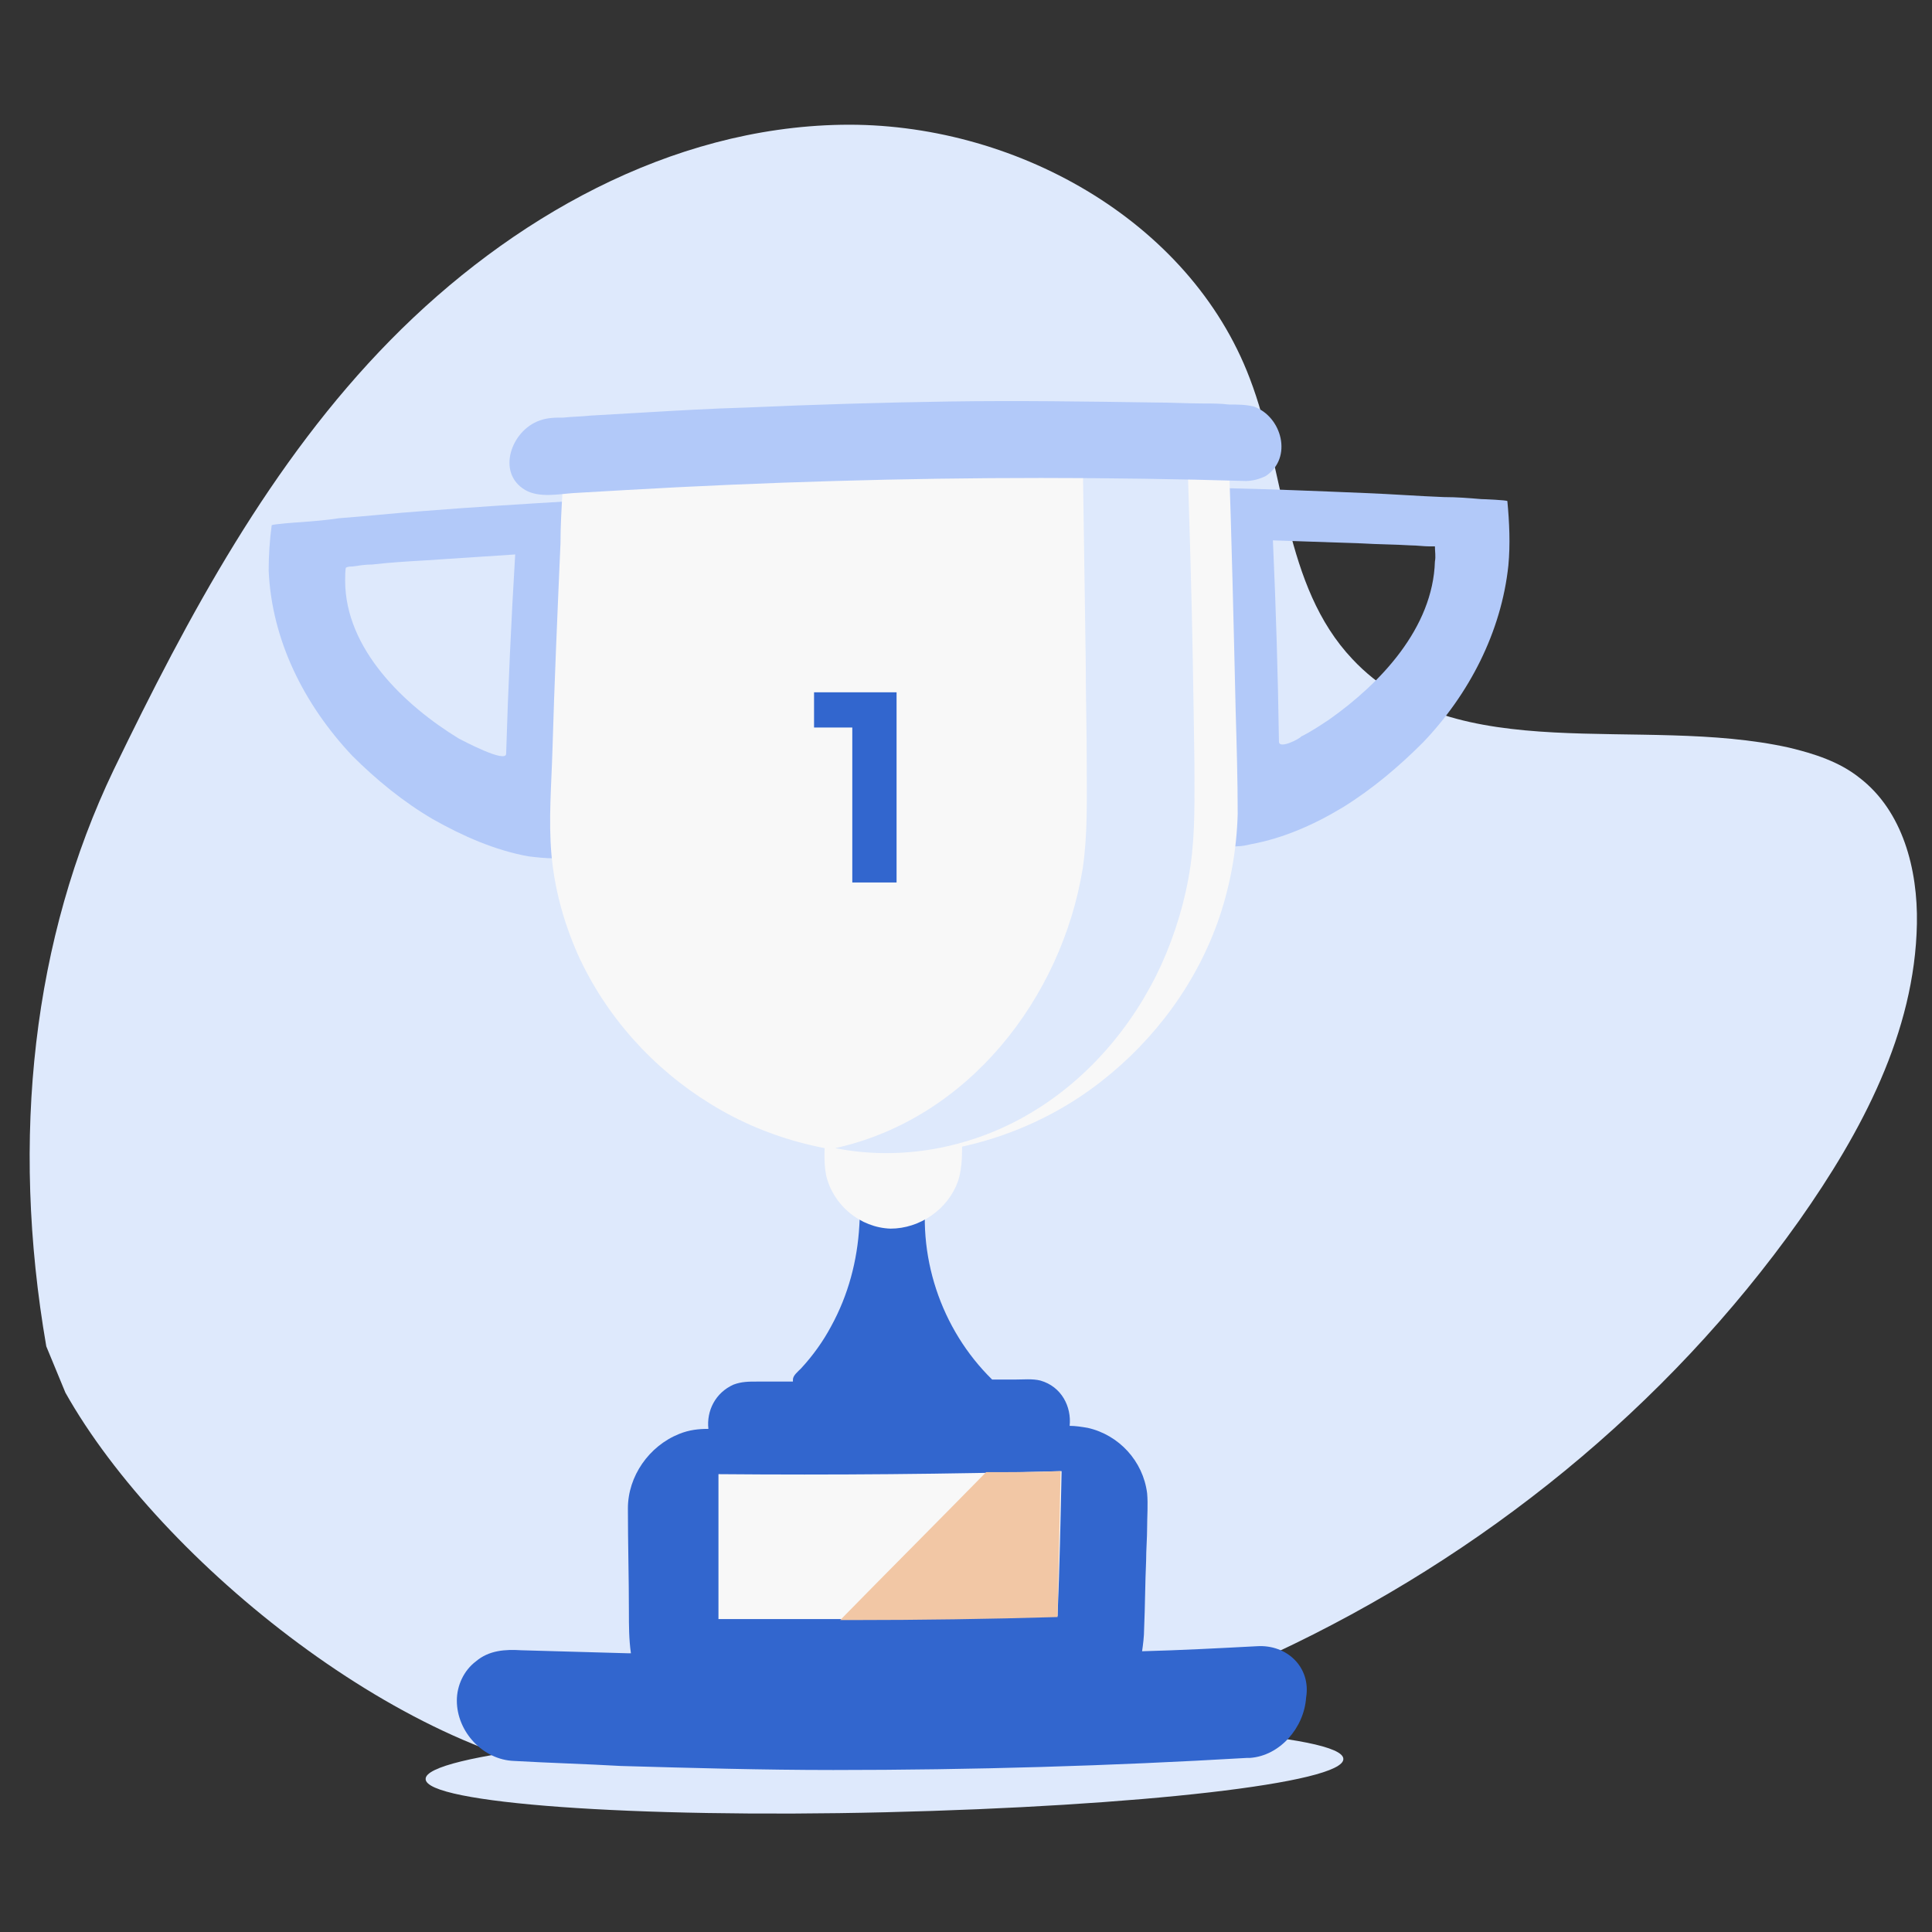
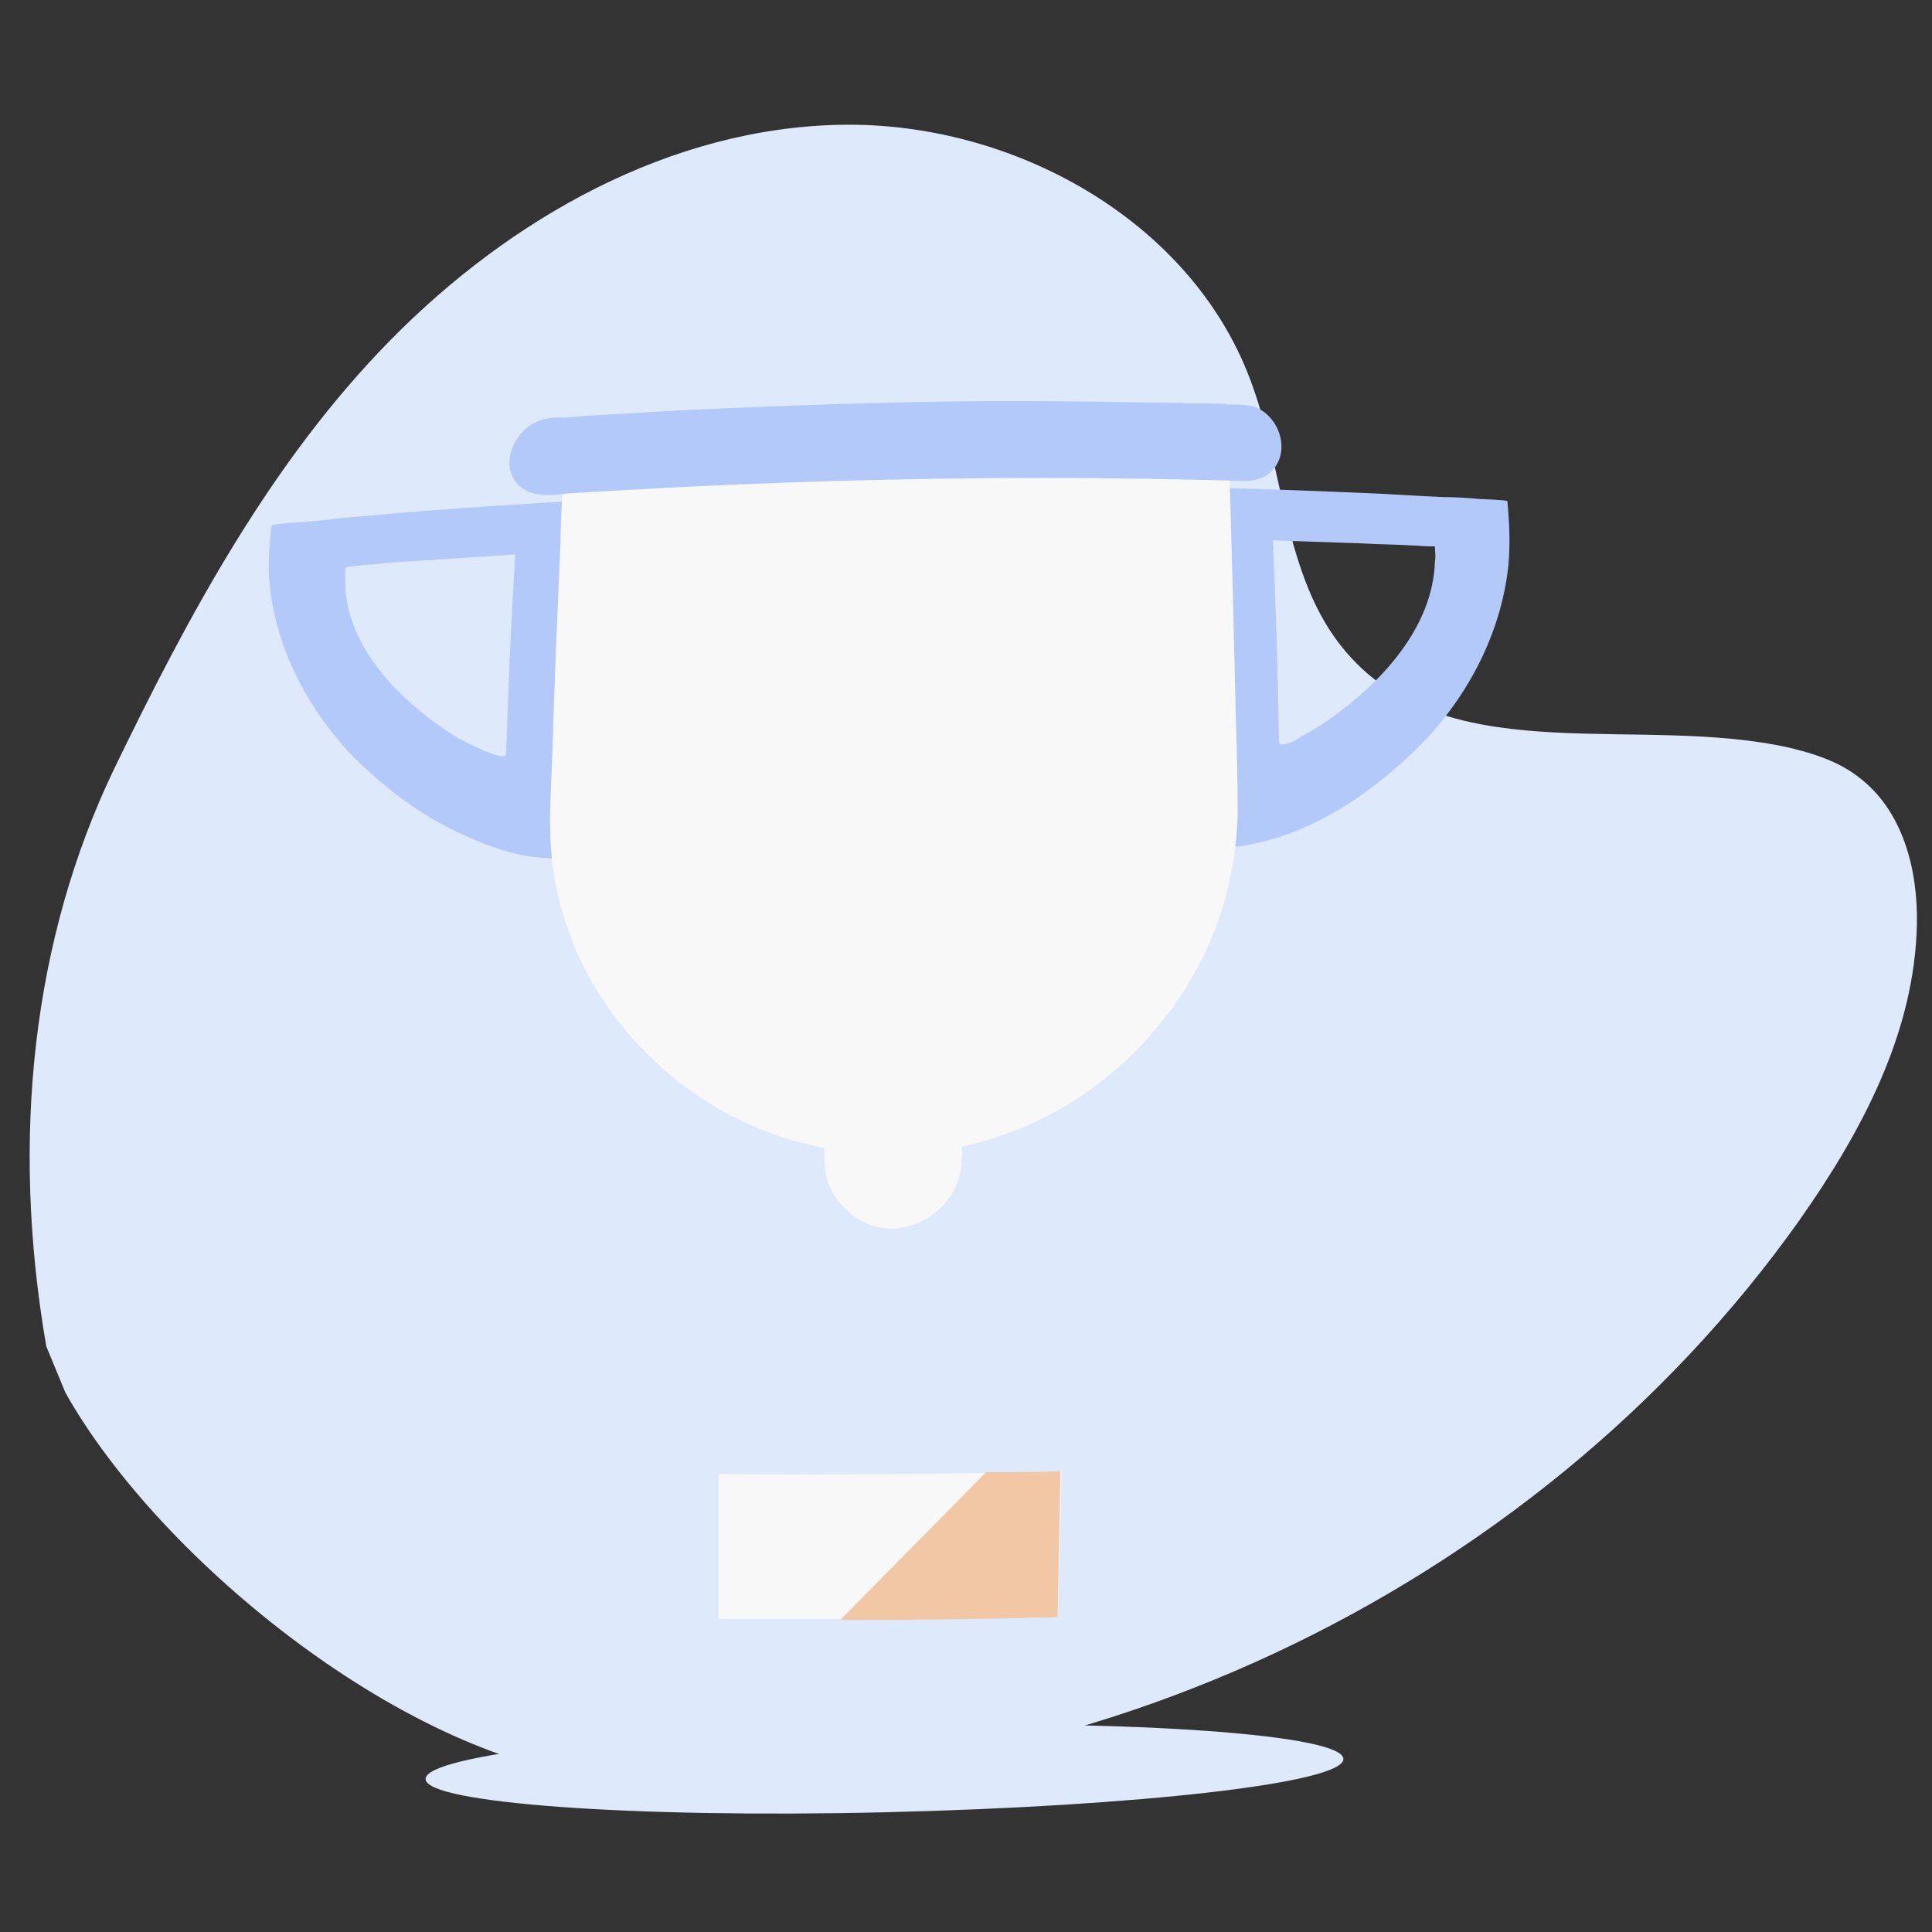
<svg xmlns="http://www.w3.org/2000/svg" version="1.1" id="Capa_1" x="0px" y="0px" viewBox="0 0 192 192" style="enable-background:new 0 0 192 192;" xml:space="preserve">
  <rect x="0" y="0" width="192" height="192" fill="#333333" stroke="none" />
  <style type="text/css">
	.st0{fill:#DEE9FC;}
	.st1{fill-rule:evenodd;clip-rule:evenodd;fill:#DEE9FC;}
	.st2{fill:#3266CE;}
	.st3{fill:#F2C7A5;}
	.st4{fill:#B2C9F9;}
	.st5{fill:#F8F8F8;}
	.st6{enable-background:new    ;}
</style>
  <g>
    <g>
      <path class="st0" d="M6.5,138.4c9.5,16.9,34.4,36.8,53.7,38.3c45.5,3.6,92.2-18.2,118.6-55.4c6.2-8.8,11.5-18.7,11.7-29.5    c0.1-5.4-1.4-11.2-5.7-14.5c-2-1.6-4.5-2.4-7-3c-14.8-3.3-33.1,2.2-43.4-8.8c-6.9-7.3-6.6-18.5-10.2-27.9    c-6-15.8-23.6-25.5-40.6-25.2c-17,0.3-32.9,9.3-44.8,21.4S18.7,61.2,11.3,76.5c-8,16.7-10.3,36.5-6.7,57.3" />
    </g>
    <g>
      <path class="st1" d="M88,180.1c25.1-0.6,45.6-2.9,45.5-5.3c0-2.4-20.6-3.9-45.7-3.3c-25.1,0.6-45.6,2.9-45.5,5.3    C42.3,179.2,62.9,180.7,88,180.1L88,180.1z" />
      <g>
-         <path class="st2" d="M124.9,163.6c-3.8,0.2-7.6,0.4-11.4,0.5c0.1-0.7,0.2-1.5,0.2-2.2c0.1-2.3,0.1-4.6,0.2-6.8     c0-1.1,0.1-2.2,0.1-3.3c0-1.1,0.1-2.3,0-3.4c-0.4-3.2-2.8-5.8-5.9-6.5c-0.6-0.1-1.2-0.2-1.8-0.2c0.2-1.9-0.8-3.9-2.9-4.5     c-0.8-0.2-1.7-0.1-2.6-0.1c-0.7,0-1.5,0-2.2,0c-5.1-5-7.6-12.4-6.4-19.6c-2.3,0-4.7,0-7,0.1c0.2,1.4,0.3,2.8,0.2,4.2     c-0.2,3.5-1.1,6.9-2.8,10c-0.8,1.5-1.8,2.9-3,4.2c-0.3,0.3-0.8,0.7-0.8,1.1c0,0,0,0.1,0,0.2c-0.3,0-0.6,0-0.9,0     c-0.9,0-1.8,0-2.7,0c-0.8,0-1.5,0-2.3,0.3c-1.8,0.8-2.7,2.6-2.5,4.4c-1,0-1.9,0.1-2.9,0.5c-3,1.2-5.1,4.2-5.1,7.4     c0,3.5,0.1,6.9,0.1,10.3c0,1.3,0,2.7,0.2,4.1c-0.1,0-0.2,0-0.3,0c-3.5-0.1-7-0.2-10.6-0.3c-1.6-0.1-3.2,0-4.5,1.1     c-1.2,0.9-1.9,2.4-1.9,3.9c0,3.1,2.6,5.9,5.7,6c3.5,0.2,7.1,0.3,10.6,0.5c7,0.2,14.1,0.4,21.1,0.4c13.8,0,27.5-0.4,41.1-1.2     c0,0,0,0,0.3,0c0.3,0,0.2,0,0,0c3-0.2,5.4-3,5.6-6C130.3,165.7,127.9,163.4,124.9,163.6z" />
        <polygon class="st3" points="142.9,171.4 142.9,171.4 143.1,171.4    " />
      </g>
      <path class="st4" d="M127.1,73.7c-0.1-6.7-0.3-13.3-0.6-20c2.9,0.1,5.9,0.2,8.8,0.3c1.6,0.1,3.3,0.1,4.9,0.2    c0.6,0,1.3,0.1,1.9,0.1l0.5,0c0,0.5,0.1,1,0,1.5c-0.2,6.6-5.4,12.1-10.5,15.7c-0.9,0.6-1.8,1.2-2.8,1.7    C129.2,73.4,127.1,74.5,127.1,73.7C127.1,73.2,127.1,73.9,127.1,73.7L127.1,73.7z M149.8,49.8c0-0.1-2.4-0.2-2.6-0.2    c-1.2-0.1-2.4-0.2-3.7-0.2c-2.6-0.1-5.2-0.3-7.8-0.4c-4.8-0.2-9.6-0.4-14.4-0.5c0.1,6.3,0.2,12.7,0.3,19c0,3.4,0.1,6.7,0.2,10.1    c0,1.6,0.1,3.1,0.1,4.7c0,0.5-0.1,1.3,0.2,1.8c0.1,0.1,0.8,0,0.9,0c0.4,0,0.9-0.1,1.3-0.2c3.3-0.6,6.4-2,9.2-3.7    c2.9-1.8,5.5-4,7.9-6.4c4.6-4.8,7.8-11,8.5-17.6C150.1,54.1,150,51.9,149.8,49.8C149.8,49.8,149.9,50.9,149.8,49.8L149.8,49.8z" />
      <path class="st4" d="M50.3,74.9c0.2-6.6,0.5-13.2,0.9-19.8c-3,0.2-6.1,0.4-9.1,0.6c-1.7,0.1-3.4,0.2-5.1,0.4c-0.7,0-1.3,0.1-2,0.2    c-0.2,0-0.4,0-0.6,0.1c-0.1,0-0.1,1.1-0.1,1.3c0,6.8,5.9,12.4,11.3,15.7C46,73.6,50.3,75.9,50.3,74.9L50.3,74.9z M27,52.2    c0-0.1,2.6-0.3,2.8-0.3c1.3-0.1,2.6-0.2,3.9-0.4c2.7-0.2,5.4-0.5,8.2-0.7c5-0.4,9.9-0.7,14.9-1c-0.2,6.4-0.4,12.8-0.6,19.3    c-0.1,3.5-0.2,6.9-0.3,10.4c-0.1,1.5-0.1,3.1-0.2,4.6c0,0.3,0,0.6-0.1,0.9c-0.1,0.3-0.2,0.3-0.5,0.3c-0.9,0-1.8-0.1-2.6-0.2    c-3.3-0.6-6.5-2-9.5-3.7c-2.9-1.7-5.6-3.9-8-6.3C30.2,70,27,63.6,26.7,56.7C26.7,55.2,26.8,53.7,27,52.2    C27,52.2,26.8,53.3,27,52.2L27,52.2z" />
      <path class="st5" d="M92.9,108c-1.8-0.1-3.7-0.1-5.5-0.1c-0.9,0-1.9,0-2.8,0c-0.5,0-0.9,0-1.4,0c-0.4,0-0.8-0.1-1.2-0.1    c0,1.5,0,3,0,4.4c0,1.5-0.2,3.1,0.1,4.6c0.7,3,3.4,5.2,6.4,5.3c2.9,0,5.7-1.9,6.7-4.7c0.5-1.5,0.4-3.1,0.4-4.6c0-1.6,0-3.2,0-4.8    C94.7,108,93.8,108,92.9,108L92.9,108z" />
      <path class="st5" d="M108.8,44.7c-13.9-0.8-28-1-42.1,0c-1.7,0.1-3.4,0.2-5.2,0.2c-0.8,0-1.6-0.1-2.4-0.2    c-0.4-0.1-0.8-0.1-1.2-0.2c-0.4-0.1-0.9,0-1.4,0l-0.4,0c0,0.2,0,0.4,0,0.6c0,0.4,0,0.8-0.1,1.2c0,0.9-0.1,1.7-0.1,2.6    c-0.1,1.7-0.2,3.4-0.2,5.1c-0.3,6.9-0.6,13.7-0.8,20.6c-0.1,3.4-0.4,6.9-0.1,10.3c0.3,3.4,1.2,6.7,2.6,9.9    c2.8,6.2,7.5,11.4,13.2,14.9c5.8,3.6,12.7,5.3,19.6,5c6.9-0.4,13.7-2.9,19.2-7.2c5.4-4.2,9.6-9.9,11.8-16.4    c1.1-3.3,1.7-6.7,1.8-10.2c0-3.4-0.1-6.8-0.2-10.2c-0.2-8.6-0.4-17.2-0.7-25.8C117.6,45.1,113.2,44.9,108.8,44.7L108.8,44.7z" />
-       <path class="st0" d="M107.6,45.4c0.1,6.8,0.2,13.6,0.3,20.4c0,3.4,0.1,6.8,0.1,10.2c0,3.5,0.1,6.9-0.4,10.3    c-2.1,12.9-11.4,24.9-24.6,27.8c6.5,1.3,13.4,0,19.1-3.3c5.9-3.4,10.5-8.8,13.3-14.9c1.4-3.1,2.4-6.4,2.9-9.8    c0.5-3.4,0.4-6.9,0.4-10.3c-0.1-6.8-0.2-13.6-0.4-20.4c-0.1-3.4-0.2-6.7-0.3-10.1C114.5,45.7,111.1,45.6,107.6,45.4    C107.6,46.5,108.5,45.5,107.6,45.4L107.6,45.4z" />
      <path class="st4" d="M123.8,47.8c-13.5-0.4-27.1-0.4-40.8,0c-6.9,0.2-13.9,0.5-20.8,0.9c-1.7,0.1-3.5,0.2-5.2,0.3    c-1.5,0.1-3.4,0.5-4.8-0.3c-2.9-1.7-1.4-5.9,1.4-6.9c0.8-0.3,1.6-0.3,2.4-0.3c0.9-0.1,1.8-0.1,2.7-0.2c1.7-0.1,3.4-0.2,5.2-0.3    c3.4-0.2,6.8-0.4,10.3-0.5c6.8-0.3,13.5-0.5,20.2-0.6c6.8-0.1,13.5,0,20.3,0.1c1.7,0,3.4,0.1,5,0.1c0.8,0,1.6,0,2.4,0.1    c0.8,0,1.7,0,2.5,0.2c2.8,1,3.9,5.1,1.2,6.9C125.2,47.6,124.5,47.8,123.8,47.8L123.8,47.8z" />
      <path class="st5" d="M105.1,160.6c-6.8,0.2-13.6,0.3-20.5,0.3c-3.4,0-6.8,0-10.2,0c-0.8,0-1.6,0-2.4,0c-0.2,0-0.4,0-0.6,0    c0-0.2,0-0.4,0-0.7c0-0.5,0-1,0-1.4c0-1.6,0-3.3,0-4.9c0-2.5,0-4.9,0-7.4c11.4,0.1,22.8,0,34.1-0.3    C105.4,151,105.3,155.8,105.1,160.6c-0.4,0-0.5-0.1-0.4-0.2C104.7,160.2,105.1,160,105.1,160.6" />
      <path class="st3" d="M83.5,161c0.4,0,0.8,0,1.1,0c6.8,0,13.7-0.1,20.5-0.3c0.1-4.8,0.2-9.7,0.3-14.5c-2.5,0.1-4.9,0.1-7.4,0.1    C93.2,151.2,88.3,156.1,83.5,161z" />
      <g class="st6">
-         <path class="st2" d="M89.1,68.8v18.9h-4.4V72.3h-3.8v-3.5H89.1z" />
-       </g>
+         </g>
    </g>
  </g>
</svg>